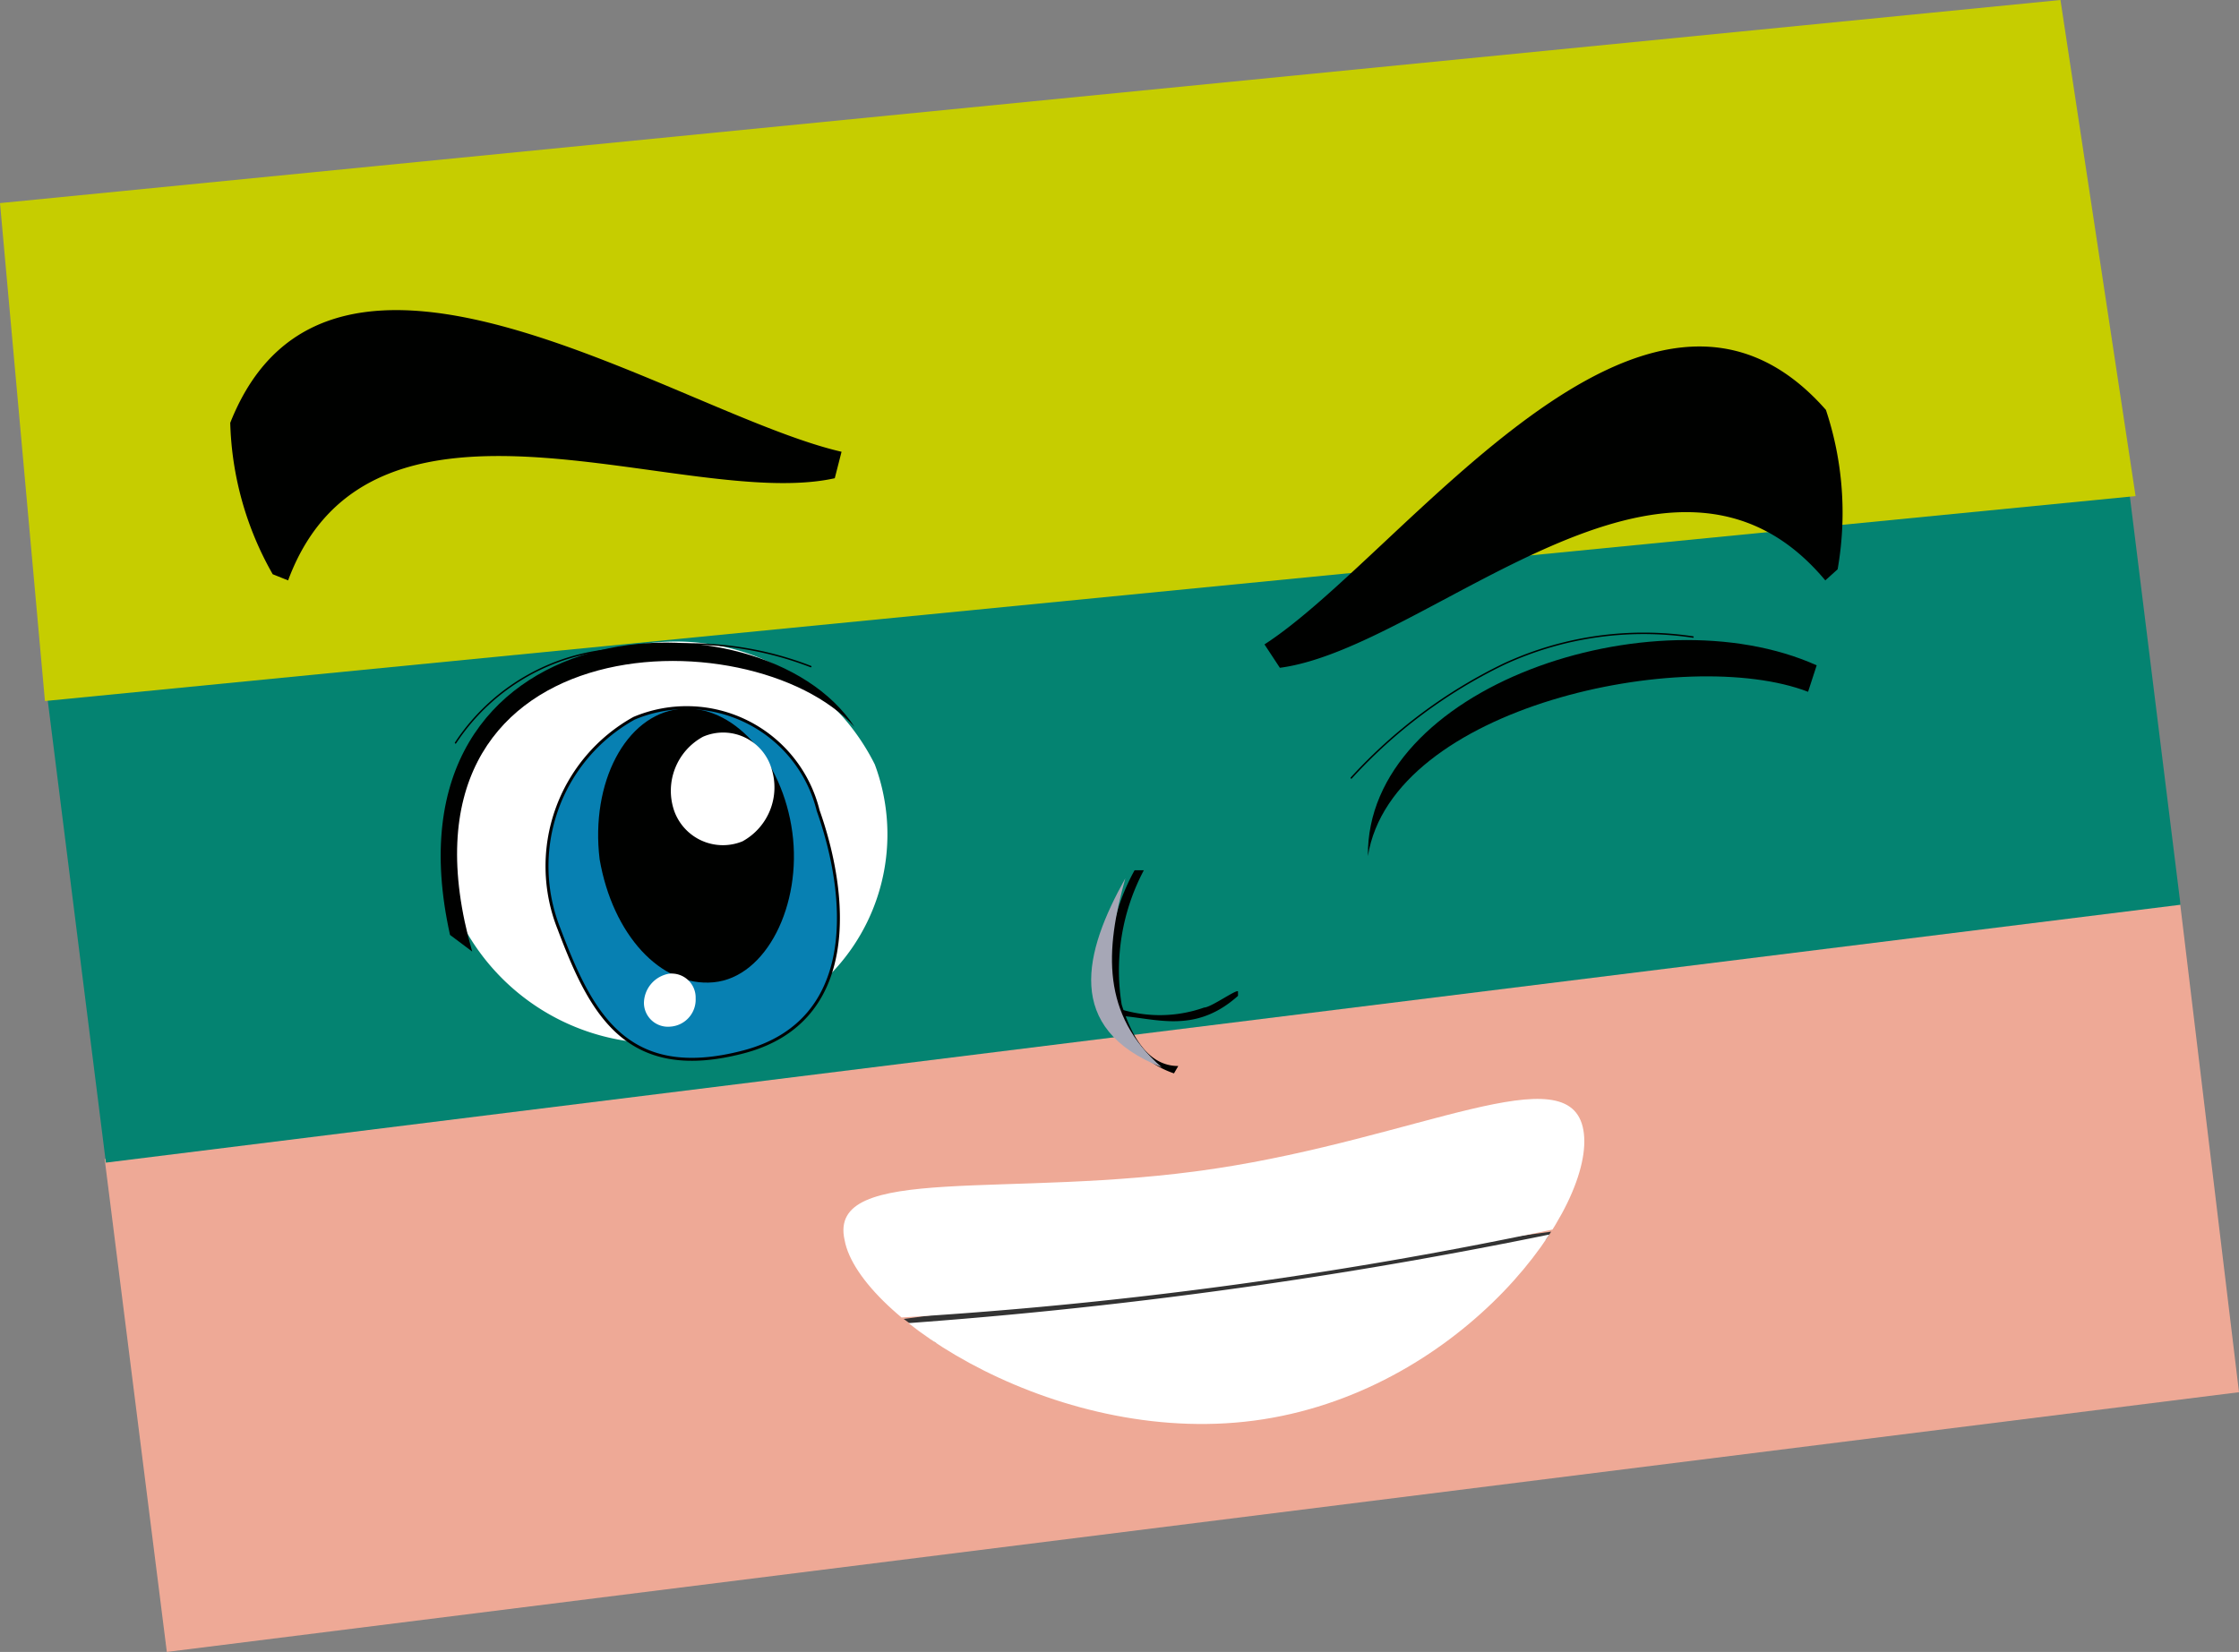
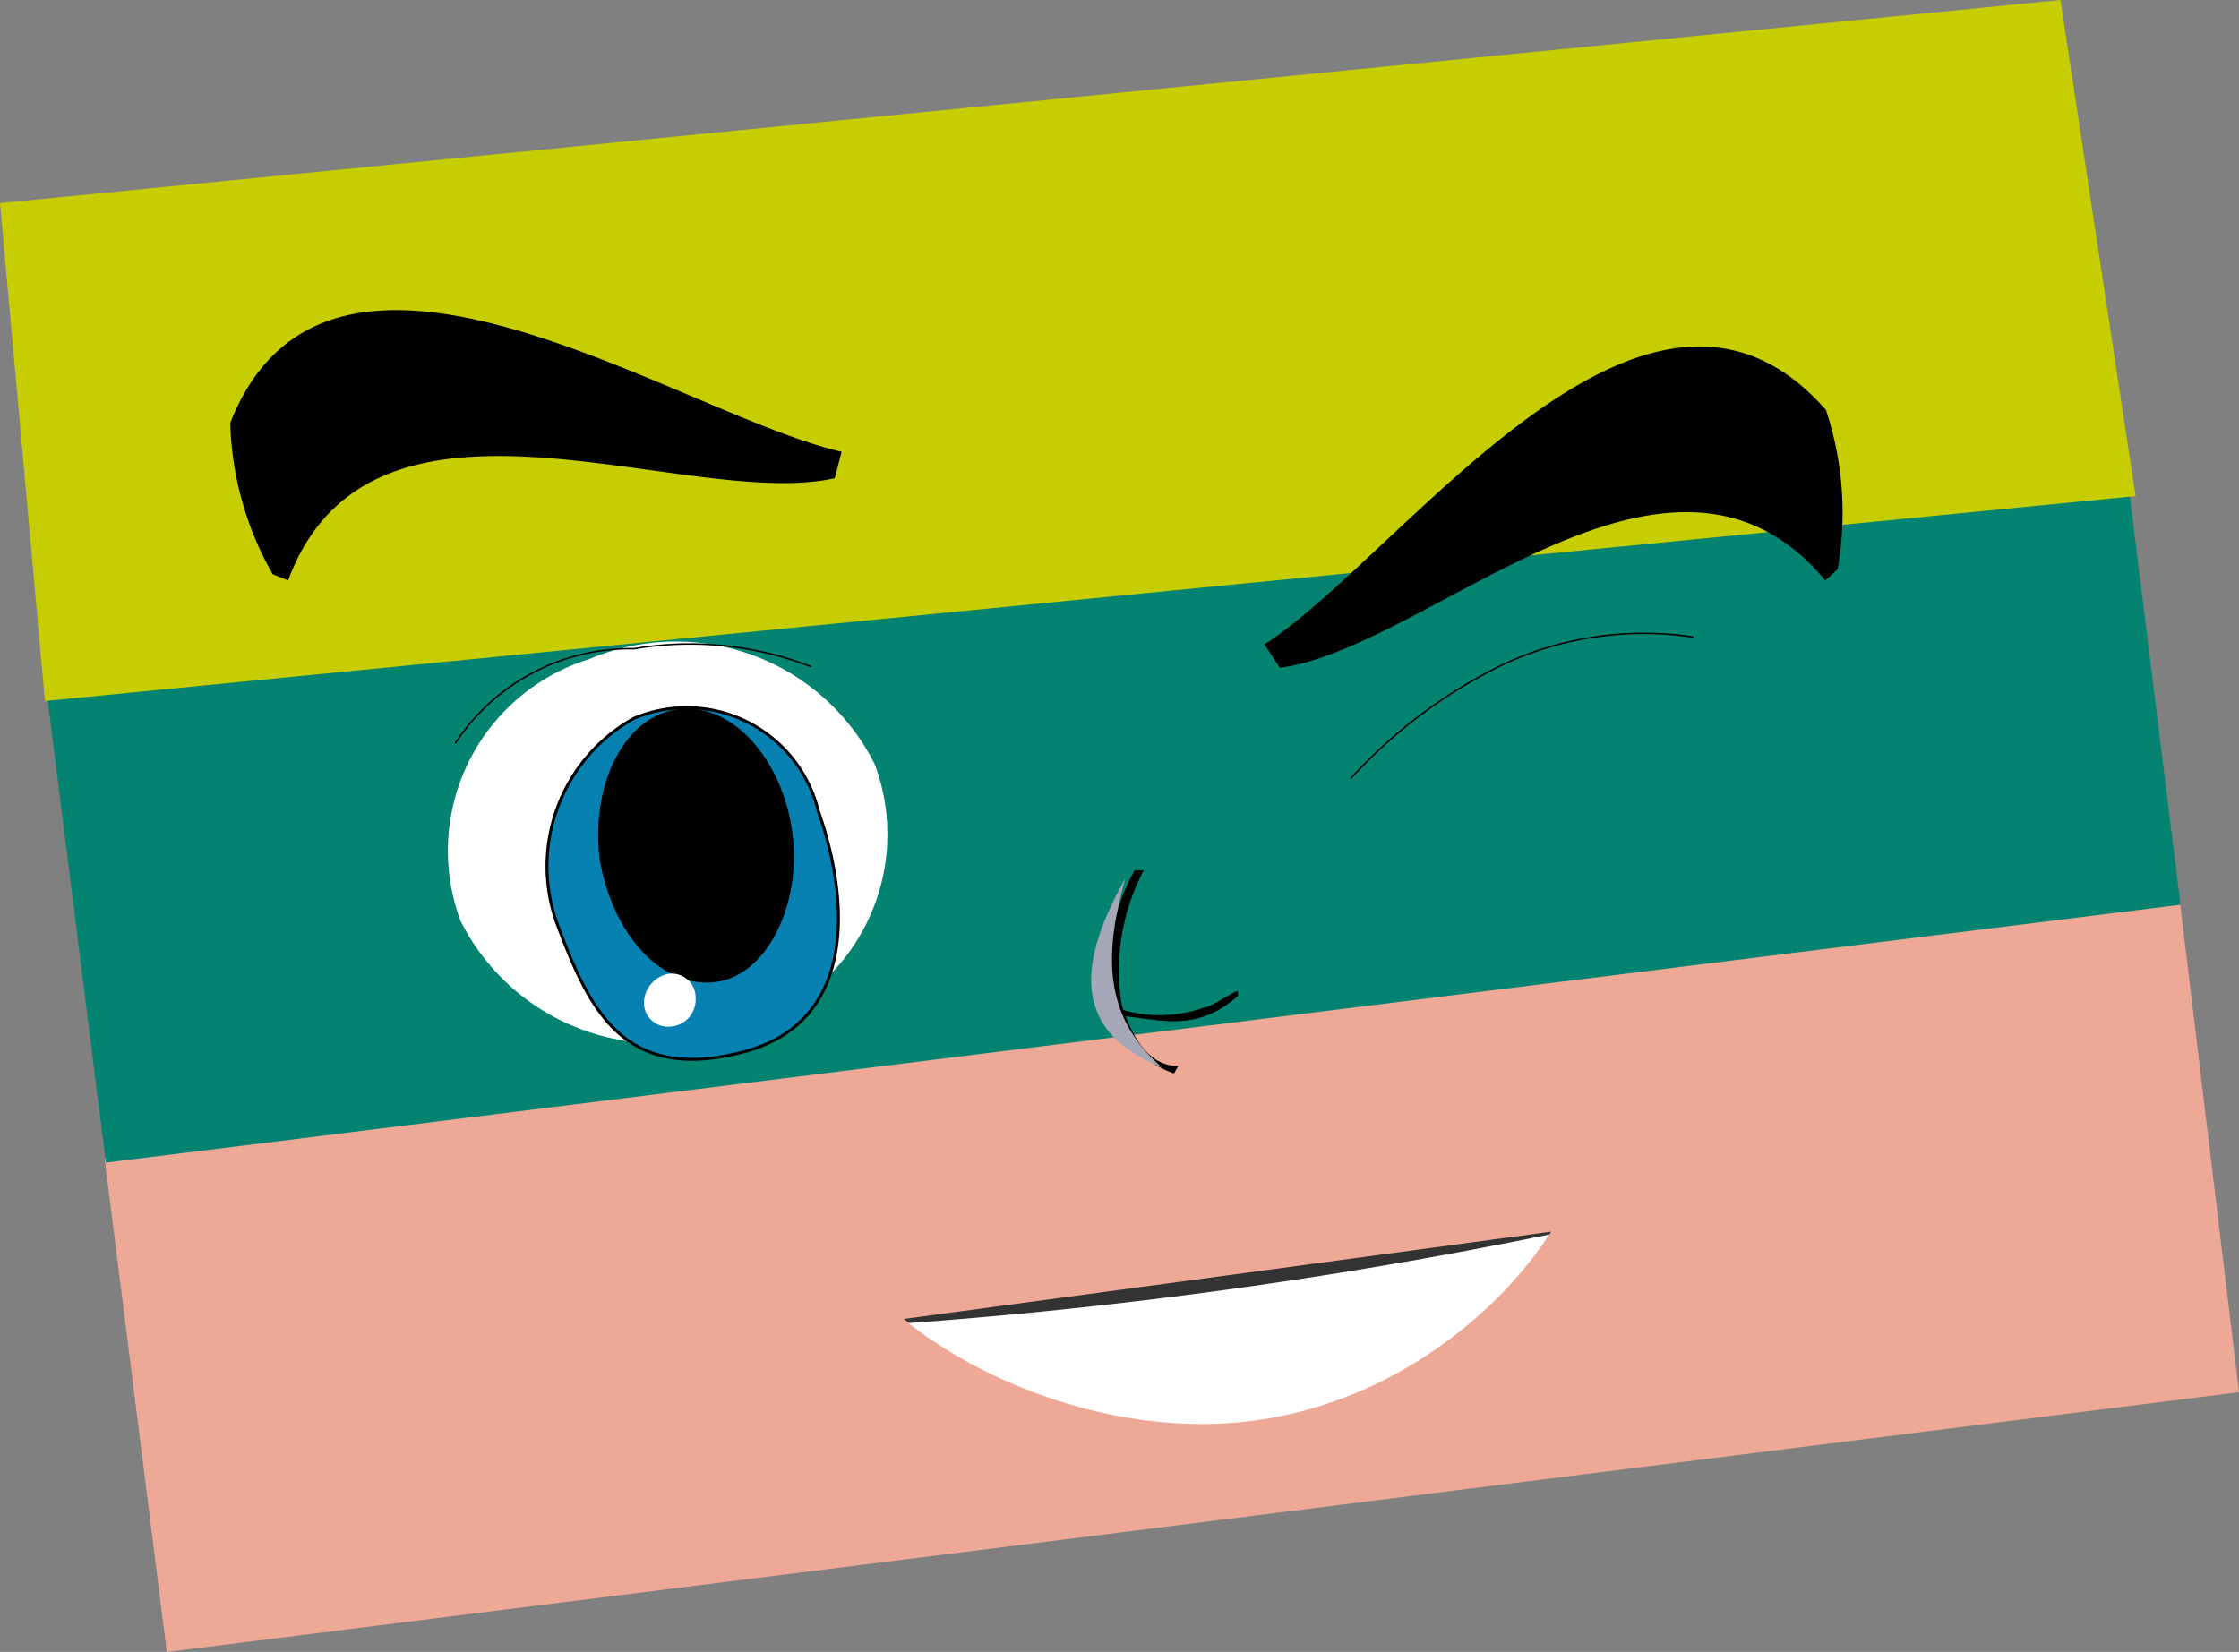
<svg xmlns="http://www.w3.org/2000/svg" viewBox="0 0 36.37 26.84">
  <rect x="0" y="0" width="36.37" height="26.84" fill="#808080" stroke="none" />
  <defs>
    <clipPath id="bc0899d5-1509-4d3c-87c4-51678b788a29" transform="translate(-2.05 -4.04)">
      <path d="M15.77,24.19c-.29-1.27,2.67-.66,6-1.16s5.78-1.87,6-.63-1.94,4.19-5.2,4.7S16,25.45,15.77,24.19Z" style="fill:none;clip-rule:evenodd" />
    </clipPath>
  </defs>
  <g style="isolation:isolate">
    <g id="aaf56819-f028-4d91-908d-2e800151692c" data-name="Livello 1">
      <polygon points="1.7 18.83 35.41 14.65 36.37 22.62 2.71 26.84 1.7 18.83" style="fill:#eea996;fill-rule:evenodd" />
      <polygon points="34.46 6.96 0.74 11.1 1.72 18.89 35.42 14.7 34.46 6.96" style="fill:#048371;fill-rule:evenodd" />
      <polygon points="0.73 11.39 0 3.3 33.47 0 34.69 8.06 0.73 11.39" style="fill:#c6cd00;fill-rule:evenodd" />
      <path d="M20.17,20.41a2.16,2.16,0,0,0,1.44,0c.11,0,.54-.31.55-.26v.07c-.78.7-1.48.29-2.14.32Z" transform="translate(-2.05 -4.04)" style="fill:#000100;fill-rule:evenodd" />
      <path d="M6.48,13.37a5.24,5.24,0,0,1-.69-2.46c1.62-4.09,7.27-.14,9.93.47l-.11.43c-2.43.54-7.52-2-8.88,1.66Z" transform="translate(-2.05 -4.04)" style="fill:#000100;fill-rule:evenodd" />
      <path d="M31.9,13.29a5.29,5.29,0,0,0-.19-2.59c-2.93-3.33-6.86,2.35-9.12,3.81l.25.38c2.43-.32,6.32-4.46,8.86-1.42Z" transform="translate(-2.05 -4.04)" style="fill:#000100;fill-rule:evenodd" />
      <path d="M21.12,21.48a1.55,1.55,0,0,1-1-1.07h0a3.31,3.31,0,0,1,.36-2.23l.15,0a3.48,3.48,0,0,0-.36,2.18c.22.71.54,1,.92,1" transform="translate(-2.05 -4.04)" style="fill:#000100;fill-rule:evenodd" />
      <path d="M20.33,18.31c-.67,1.2-1,2.44.59,3.07C19.94,20.53,20,19.48,20.33,18.31Z" transform="translate(-2.05 -4.04)" style="fill:#a6a7b6;fill-rule:evenodd;mix-blend-mode:multiply" />
      <path d="M16.26,16.46a3.25,3.25,0,0,1-2.08,4.24A3.61,3.61,0,0,1,9.53,19a3.26,3.26,0,0,1,2.09-4.25A3.61,3.61,0,0,1,16.26,16.46Z" transform="translate(-2.05 -4.04)" style="fill:#fff" />
      <path d="M15.34,17.21c.48,1.35.69,3.42-1.21,3.92s-2.48-.62-3-2a2.75,2.75,0,0,1,1.22-3.42A2.2,2.2,0,0,1,15.34,17.21Z" transform="translate(-2.05 -4.04)" style="fill:#0780b2;stroke:#010102;stroke-linecap:round;stroke-linejoin:round;stroke-width:0.048px" />
      <path d="M11.79,18c-.15-1.24.42-2.34,1.29-2.44s1.68.82,1.84,2S14.5,19.92,13.64,20,12,19.22,11.79,18Z" transform="translate(-2.05 -4.04)" style="fill:#000100;fill-rule:evenodd" />
-       <path d="M14.58,16.52a1,1,0,0,1-.47,1.19.84.84,0,0,1-1.11-.5,1,1,0,0,1,.47-1.2A.82.82,0,0,1,14.58,16.52Z" transform="translate(-2.05 -4.04)" style="fill:#fff" />
      <path d="M12.51,20.34a.49.49,0,0,1,.41-.48.39.39,0,0,1,.43.4.44.44,0,0,1-.41.46A.39.39,0,0,1,12.51,20.34Z" transform="translate(-2.05 -4.04)" style="fill:#fff;fill-rule:evenodd" />
-       <path d="M9.72,19.5l-.36-.27c-1.2-5.4,5.07-5.69,6.57-3.38C14.25,14,8.19,14.15,9.72,19.5Z" transform="translate(-2.05 -4.04)" style="fill:#000100;fill-rule:evenodd" />
      <path d="M9.45,16.11a3.4,3.4,0,0,1,2.9-1.53,5.43,5.43,0,0,1,2.87.29" transform="translate(-2.05 -4.04)" style="fill:none;stroke:#000100;stroke-linecap:round;stroke-linejoin:round;stroke-width:0.024px;fill-rule:evenodd" />
-       <path d="M31.42,15.28l.14-.43c-2.67-1.2-7.32.35-7.29,3.1C24.66,15.51,29.45,14.52,31.42,15.28Z" transform="translate(-2.05 -4.04)" style="fill:#000100;fill-rule:evenodd" />
      <path d="M24,16.68a8.17,8.17,0,0,1,2.48-1.85,5.4,5.4,0,0,1,3.07-.44" transform="translate(-2.05 -4.04)" style="fill:none;stroke:#000100;stroke-linecap:round;stroke-linejoin:round;stroke-width:0.024px;fill-rule:evenodd" />
      <g style="clip-path:url(#bc0899d5-1509-4d3c-87c4-51678b788a29)">
        <polygon points="14.68 21.43 25.21 20.01 25.13 20.14 15.21 21.82 14.68 21.43" style="fill:#333" />
-         <path d="M15.69,23.17l0,2.33a72.41,72.41,0,0,0,12.75-1.74l-.87-2.09A81.31,81.31,0,0,1,15.69,23.17Z" transform="translate(-2.05 -4.04)" style="fill:#fff;fill-rule:evenodd" />
        <path d="M16.19,25.58l0,2.21a75.76,75.76,0,0,0,13-1.88l-1.08-2A81.29,81.29,0,0,1,16.19,25.58Z" transform="translate(-2.05 -4.04)" style="fill:#fff;fill-rule:evenodd" />
      </g>
    </g>
  </g>
</svg>